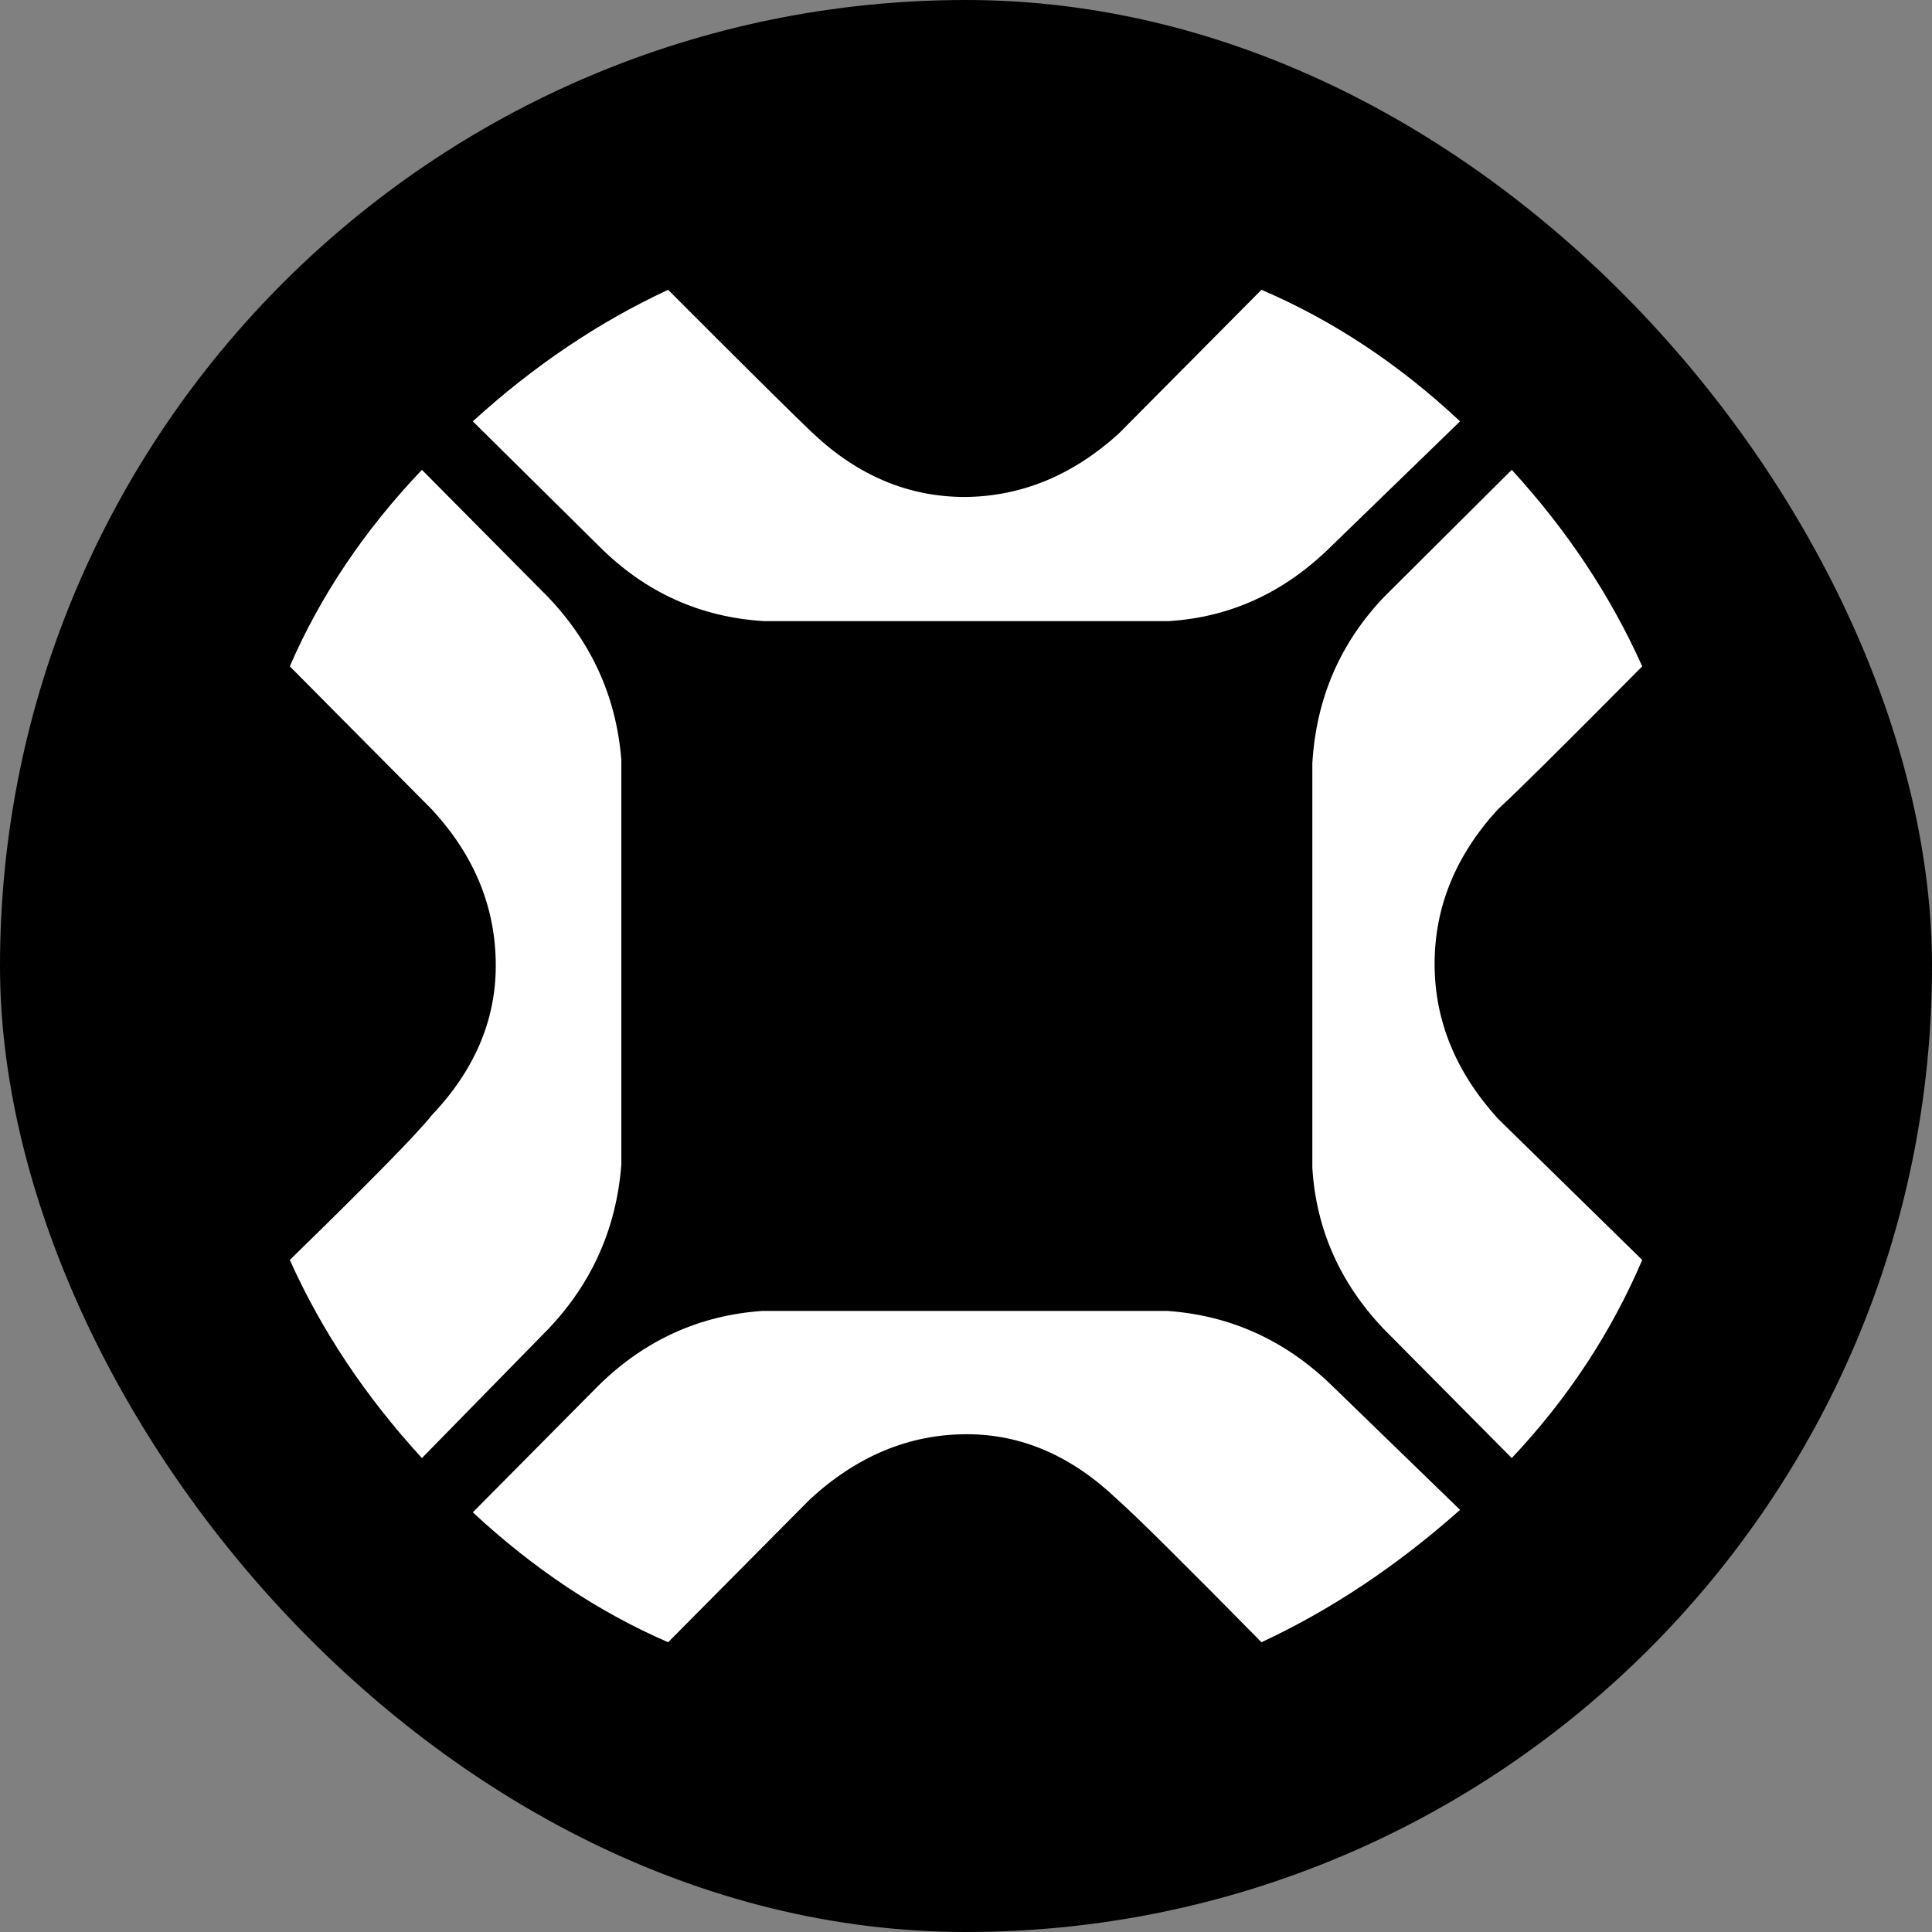
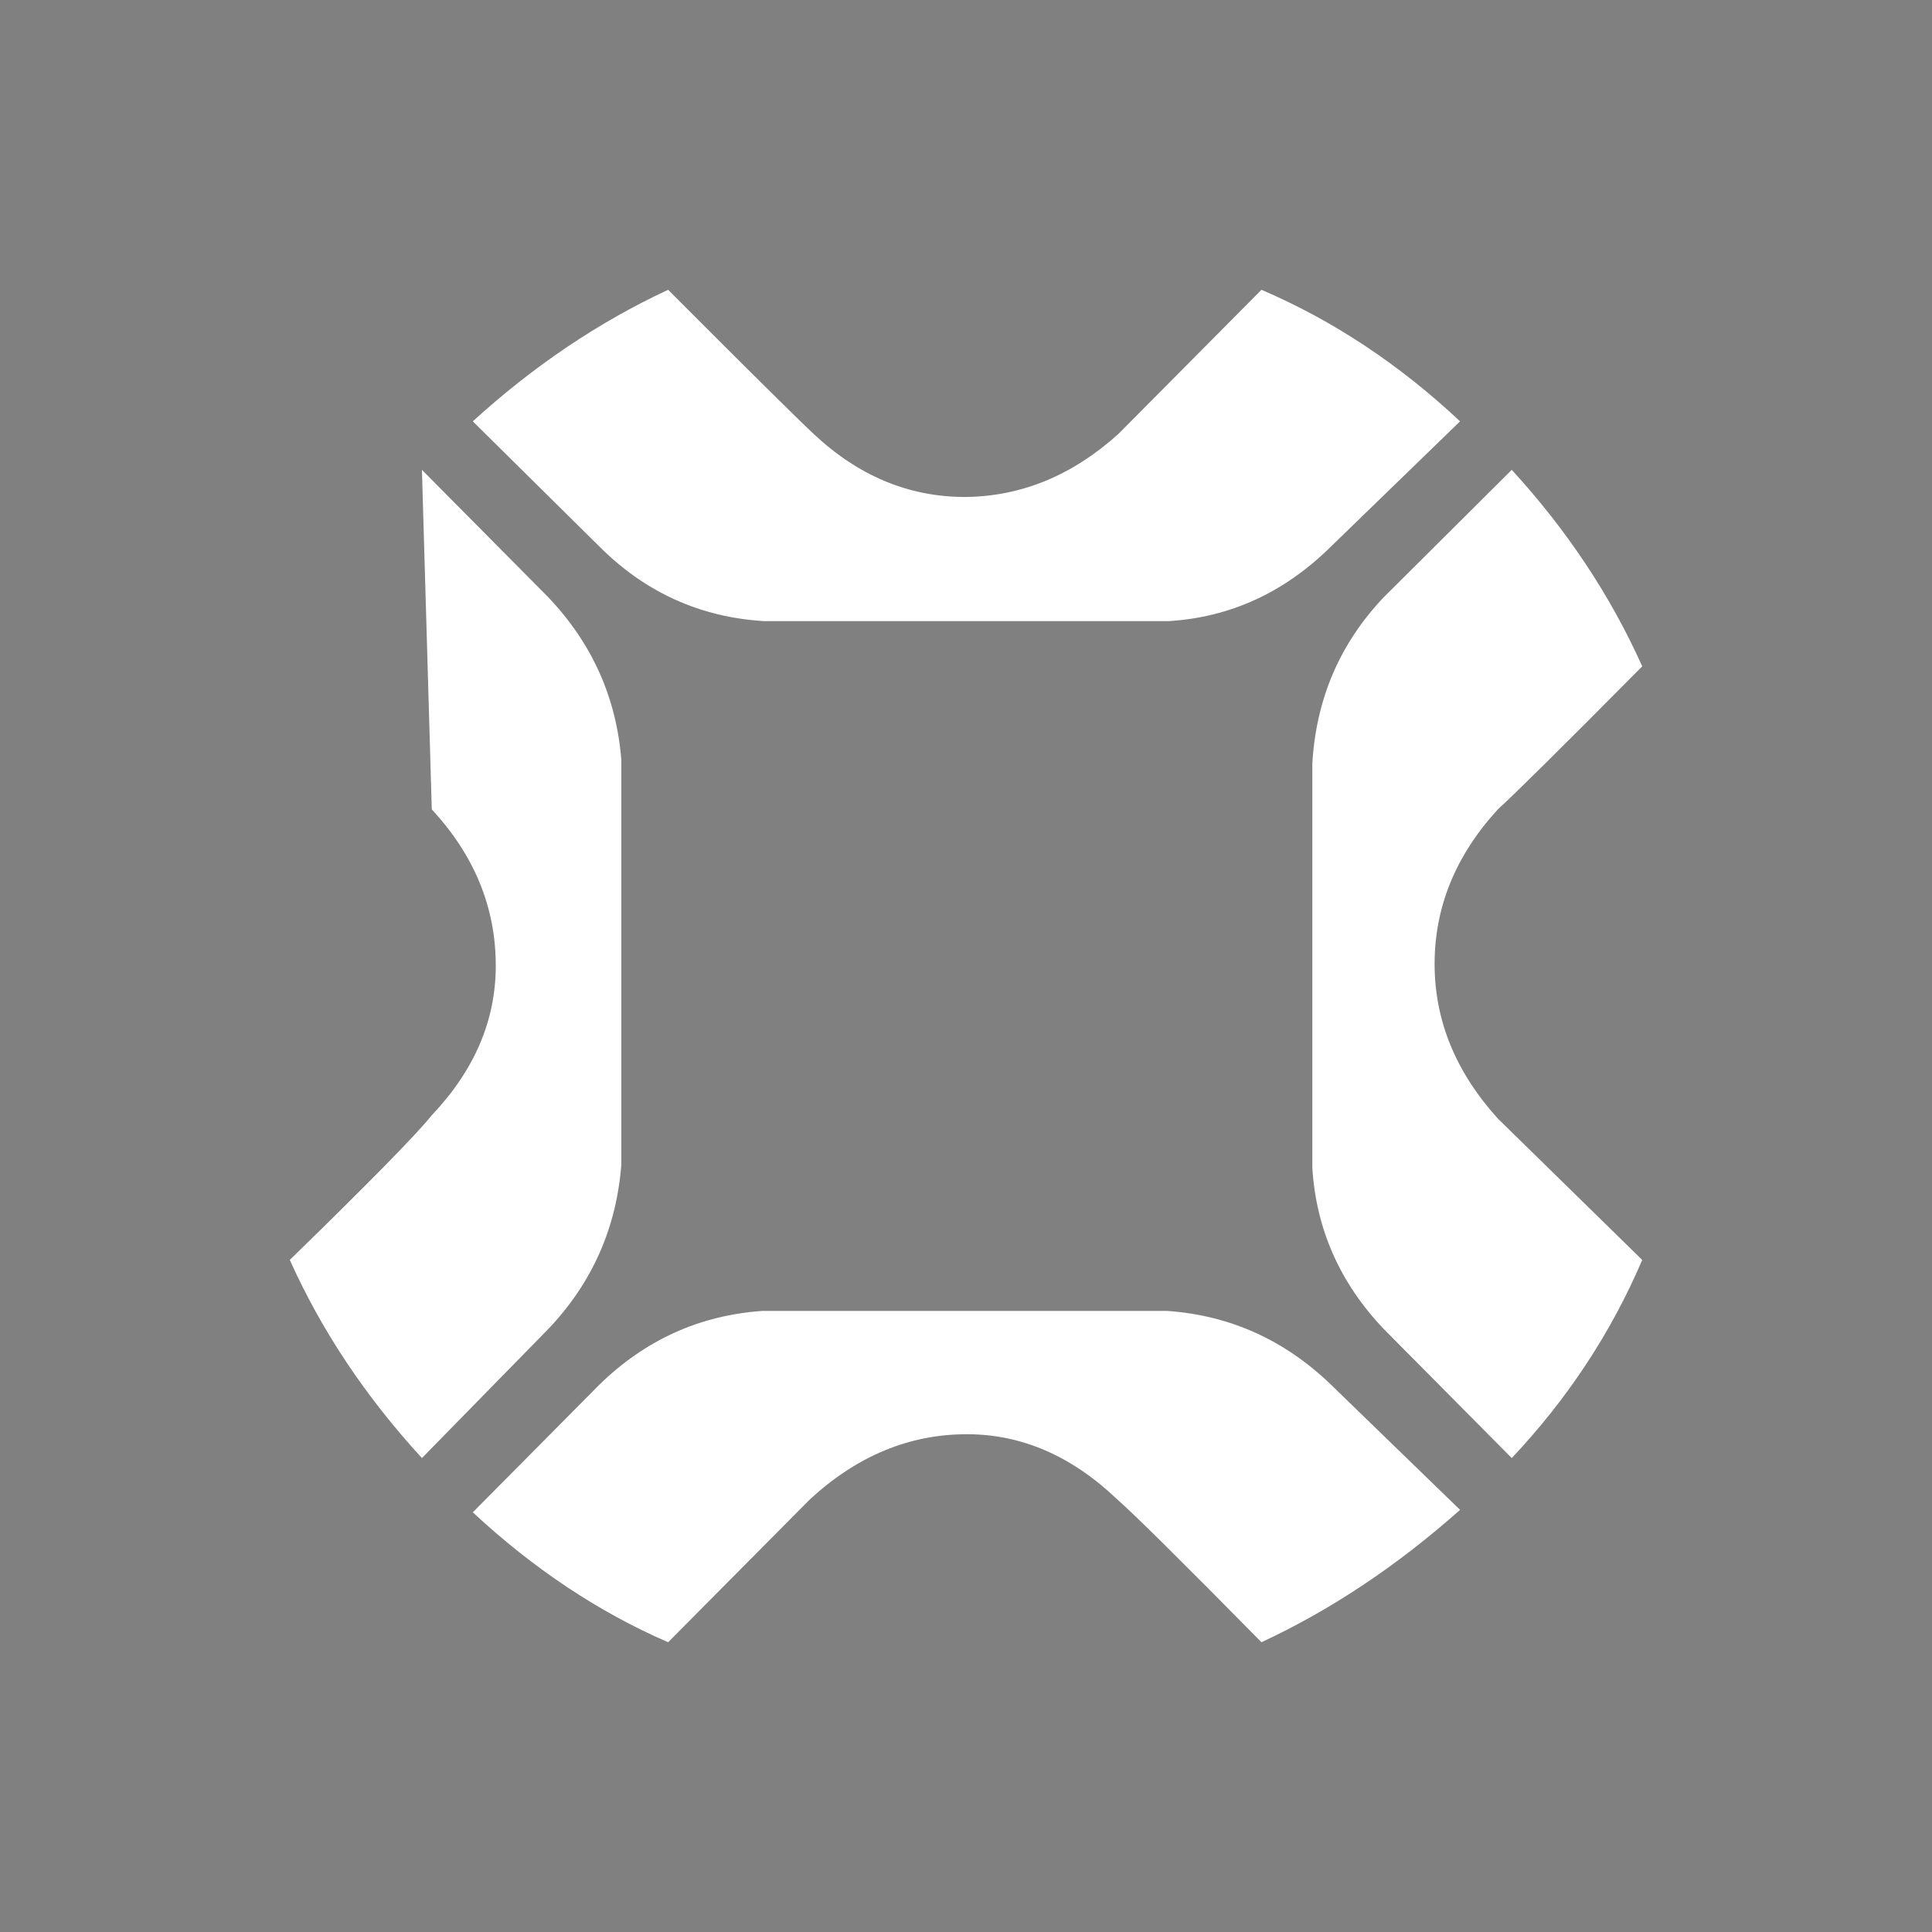
<svg xmlns="http://www.w3.org/2000/svg" version="1.1" width="1000" height="1000">
  <rect width="100%" height="100%" fill="#808080" stroke="none" />
  <g clip-path="url(#SvgjsClipPath1158)">
-     <rect width="1000" height="1000" fill="#000000" />
    <g transform="matrix(12.281,0,0,12.281,150,150)">
      <svg version="1.1" width="57" height="57">
        <svg width="57" height="57" viewBox="0 0 57 57" fill="none">
-           <path d="M15.945 57L21.928 50.971C23.911 49.146 26.113 48.233 28.535 48.233C30.84 48.233 32.95 49.146 34.864 50.971C35.602 51.618 37.631 53.627 40.952 57C43.88 55.637 46.67 53.778 49.322 51.421L43.891 46.154C41.931 44.26 39.626 43.221 36.974 43.036H28.535C22.839 43.036 19.968 43.036 19.922 43.036C17.271 43.221 14.976 44.26 13.039 46.154L7.713 51.525C10.273 53.905 13.016 55.73 15.945 57ZM10.895 12.959L5.569 7.588C3.147 10.13 1.291 12.89 0 15.87L5.984 21.899C7.782 23.84 8.681 26.034 8.681 28.483C8.681 30.793 7.782 32.895 5.984 34.789C5.361 35.575 3.366 37.607 0 40.888C1.337 43.867 3.194 46.651 5.569 49.238L10.895 43.798C12.74 41.858 13.766 39.548 13.973 36.868V28.483C13.973 22.8 13.973 19.913 13.973 19.82C13.766 17.187 12.74 14.9 10.895 12.959ZM51.501 7.588L46.105 12.959C44.26 14.9 43.257 17.233 43.096 19.959V28.413C43.096 34.05 43.096 36.914 43.096 37.007C43.257 39.594 44.26 41.858 46.105 43.798L51.501 49.238C53.852 46.743 55.686 43.96 57 40.888L50.913 34.928C49.137 32.964 48.249 30.793 48.249 28.413C48.249 26.011 49.137 23.84 50.913 21.899C51.627 21.252 53.657 19.243 57 15.87C55.663 12.89 53.83 10.13 51.501 7.588ZM43.891 10.811L49.322 5.544C46.762 3.142 43.972 1.294 40.952 0L34.933 6.064C32.996 7.819 30.84 8.709 28.465 8.732C26.09 8.732 23.957 7.843 22.067 6.064C21.352 5.394 19.311 3.373 15.945 0C13.016 1.363 10.273 3.211 7.713 5.544L13.039 10.811C14.976 12.751 17.294 13.802 19.991 13.964H28.465C34.138 13.964 36.997 13.964 37.043 13.964C39.649 13.802 41.931 12.751 43.891 10.811Z" fill="white" />
+           <path d="M15.945 57L21.928 50.971C23.911 49.146 26.113 48.233 28.535 48.233C30.84 48.233 32.95 49.146 34.864 50.971C35.602 51.618 37.631 53.627 40.952 57C43.88 55.637 46.67 53.778 49.322 51.421L43.891 46.154C41.931 44.26 39.626 43.221 36.974 43.036H28.535C22.839 43.036 19.968 43.036 19.922 43.036C17.271 43.221 14.976 44.26 13.039 46.154L7.713 51.525C10.273 53.905 13.016 55.73 15.945 57ZM10.895 12.959L5.569 7.588L5.984 21.899C7.782 23.84 8.681 26.034 8.681 28.483C8.681 30.793 7.782 32.895 5.984 34.789C5.361 35.575 3.366 37.607 0 40.888C1.337 43.867 3.194 46.651 5.569 49.238L10.895 43.798C12.74 41.858 13.766 39.548 13.973 36.868V28.483C13.973 22.8 13.973 19.913 13.973 19.82C13.766 17.187 12.74 14.9 10.895 12.959ZM51.501 7.588L46.105 12.959C44.26 14.9 43.257 17.233 43.096 19.959V28.413C43.096 34.05 43.096 36.914 43.096 37.007C43.257 39.594 44.26 41.858 46.105 43.798L51.501 49.238C53.852 46.743 55.686 43.96 57 40.888L50.913 34.928C49.137 32.964 48.249 30.793 48.249 28.413C48.249 26.011 49.137 23.84 50.913 21.899C51.627 21.252 53.657 19.243 57 15.87C55.663 12.89 53.83 10.13 51.501 7.588ZM43.891 10.811L49.322 5.544C46.762 3.142 43.972 1.294 40.952 0L34.933 6.064C32.996 7.819 30.84 8.709 28.465 8.732C26.09 8.732 23.957 7.843 22.067 6.064C21.352 5.394 19.311 3.373 15.945 0C13.016 1.363 10.273 3.211 7.713 5.544L13.039 10.811C14.976 12.751 17.294 13.802 19.991 13.964H28.465C34.138 13.964 36.997 13.964 37.043 13.964C39.649 13.802 41.931 12.751 43.891 10.811Z" fill="white" />
        </svg>
      </svg>
    </g>
  </g>
  <defs>
    <clipPath id="SvgjsClipPath1158">
      <rect width="1000" height="1000" x="0" y="0" rx="500" ry="500" />
    </clipPath>
  </defs>
</svg>